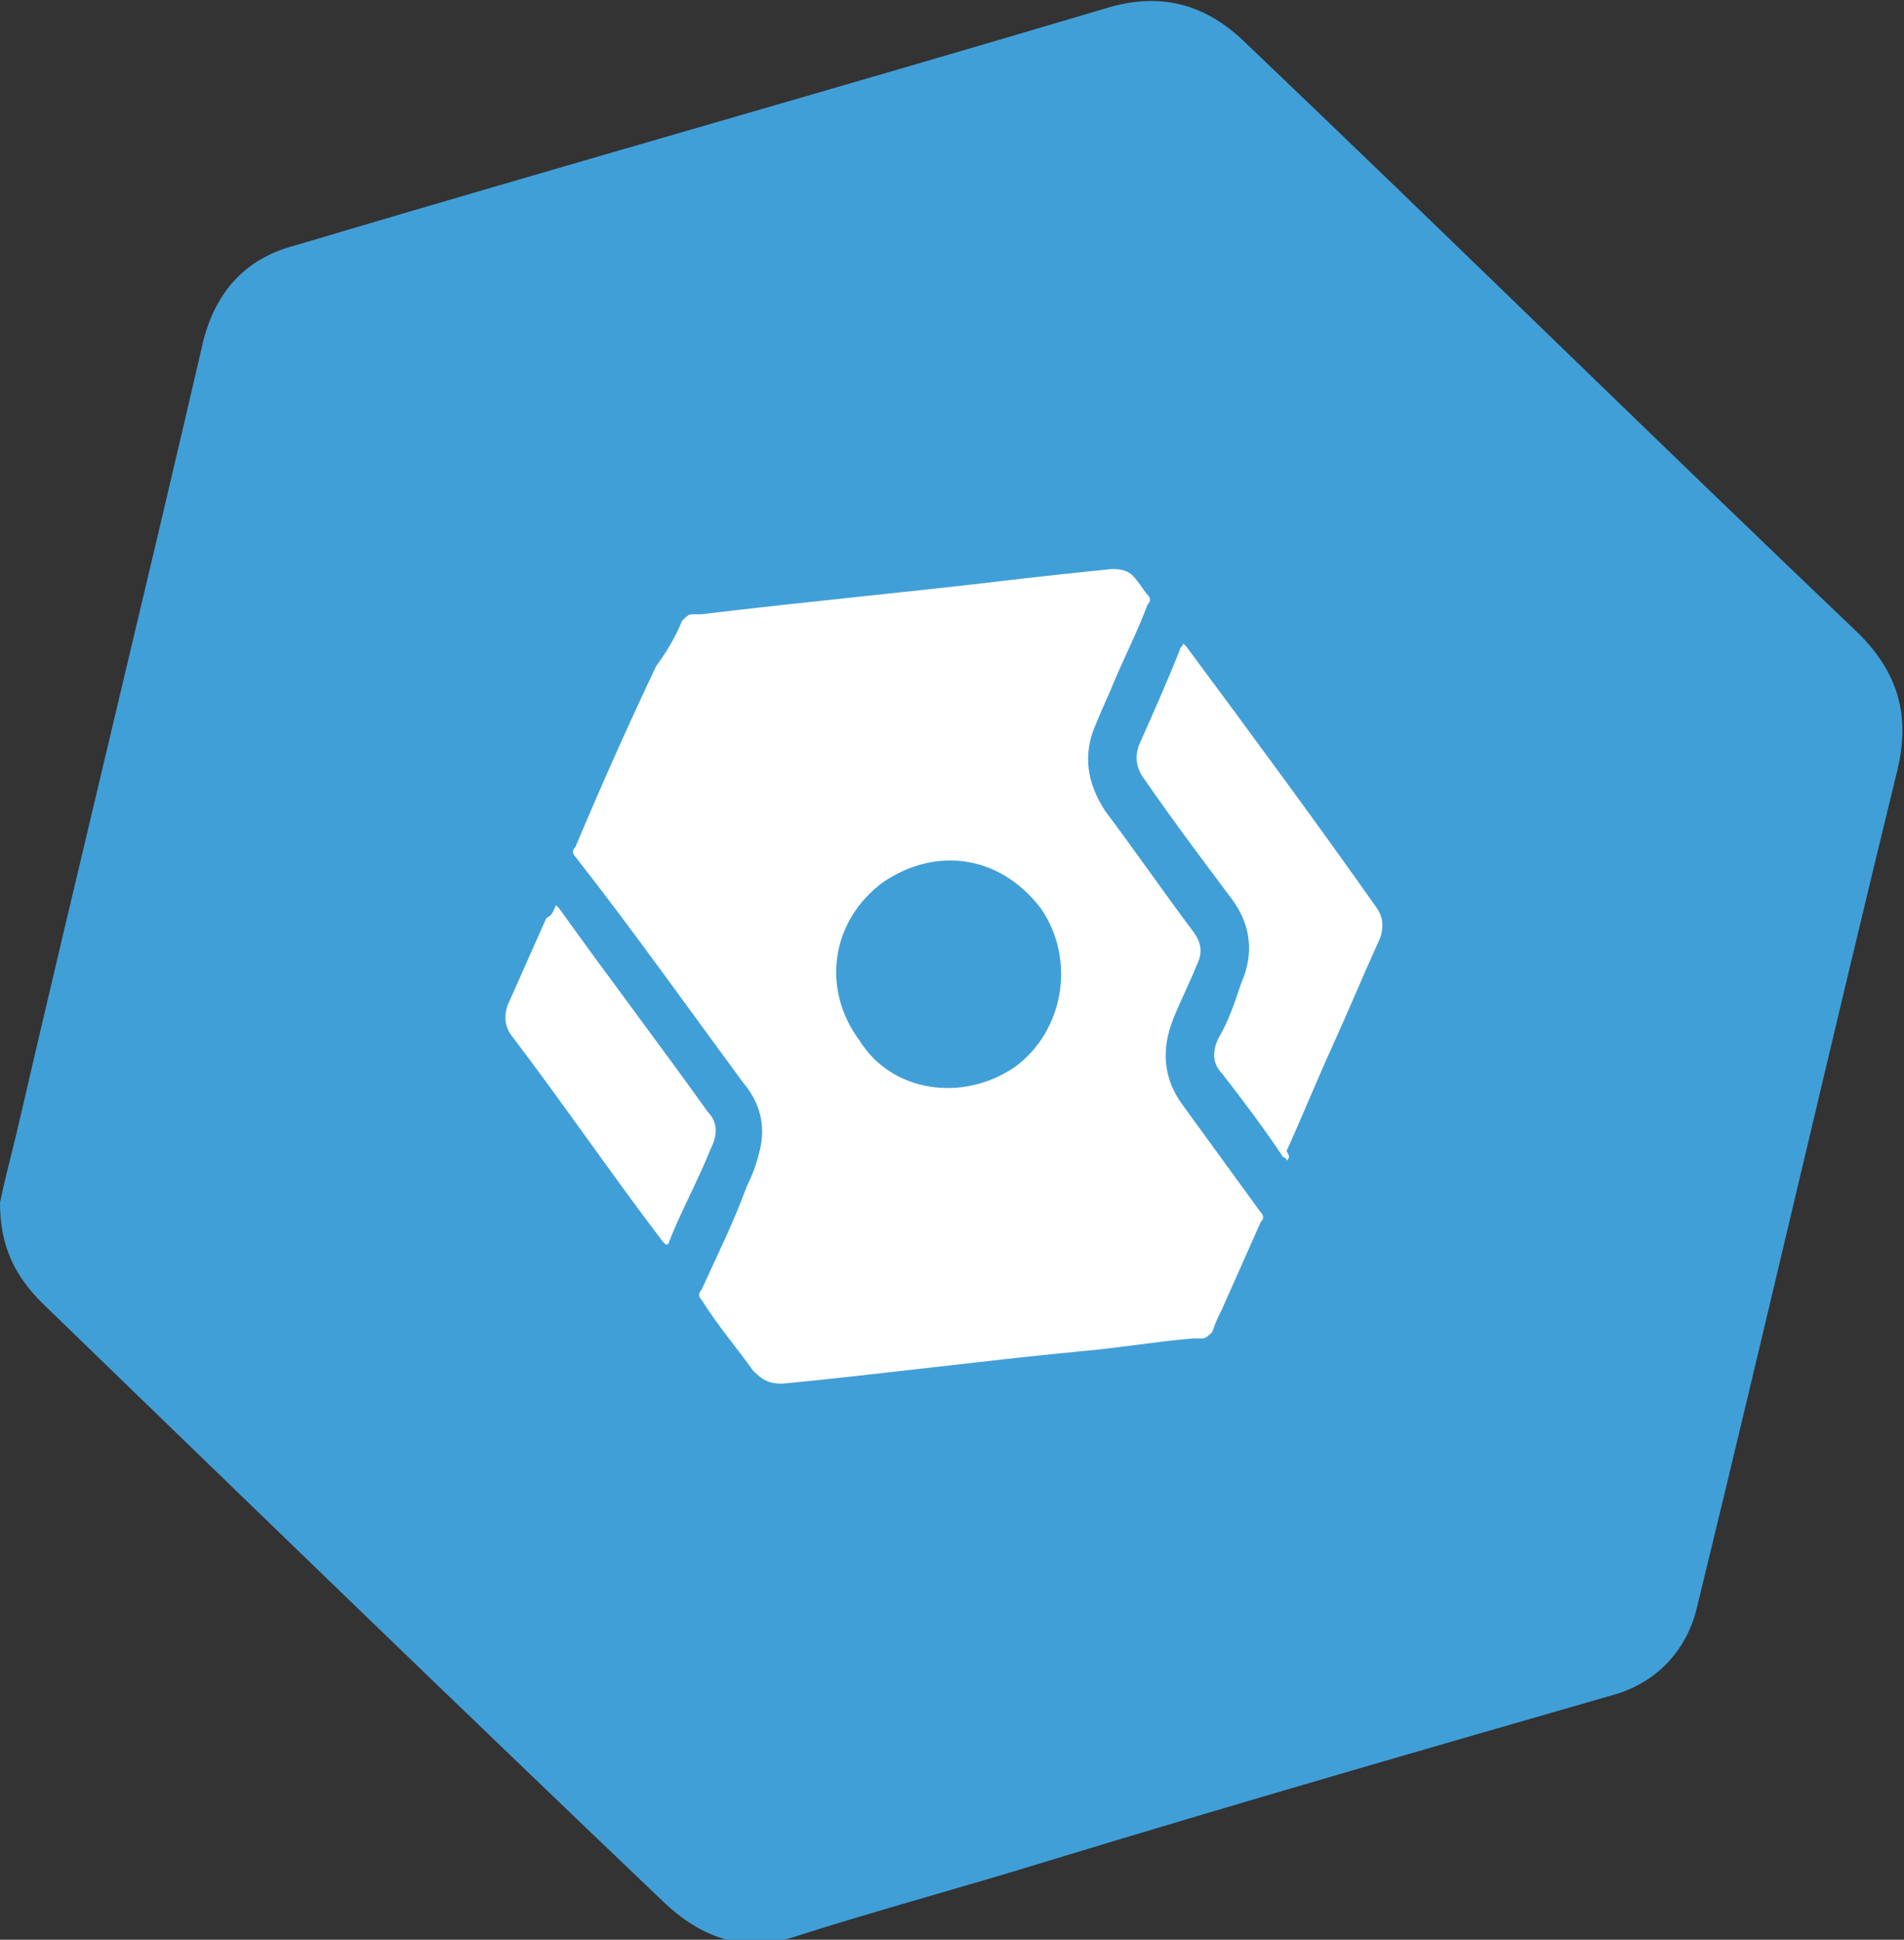
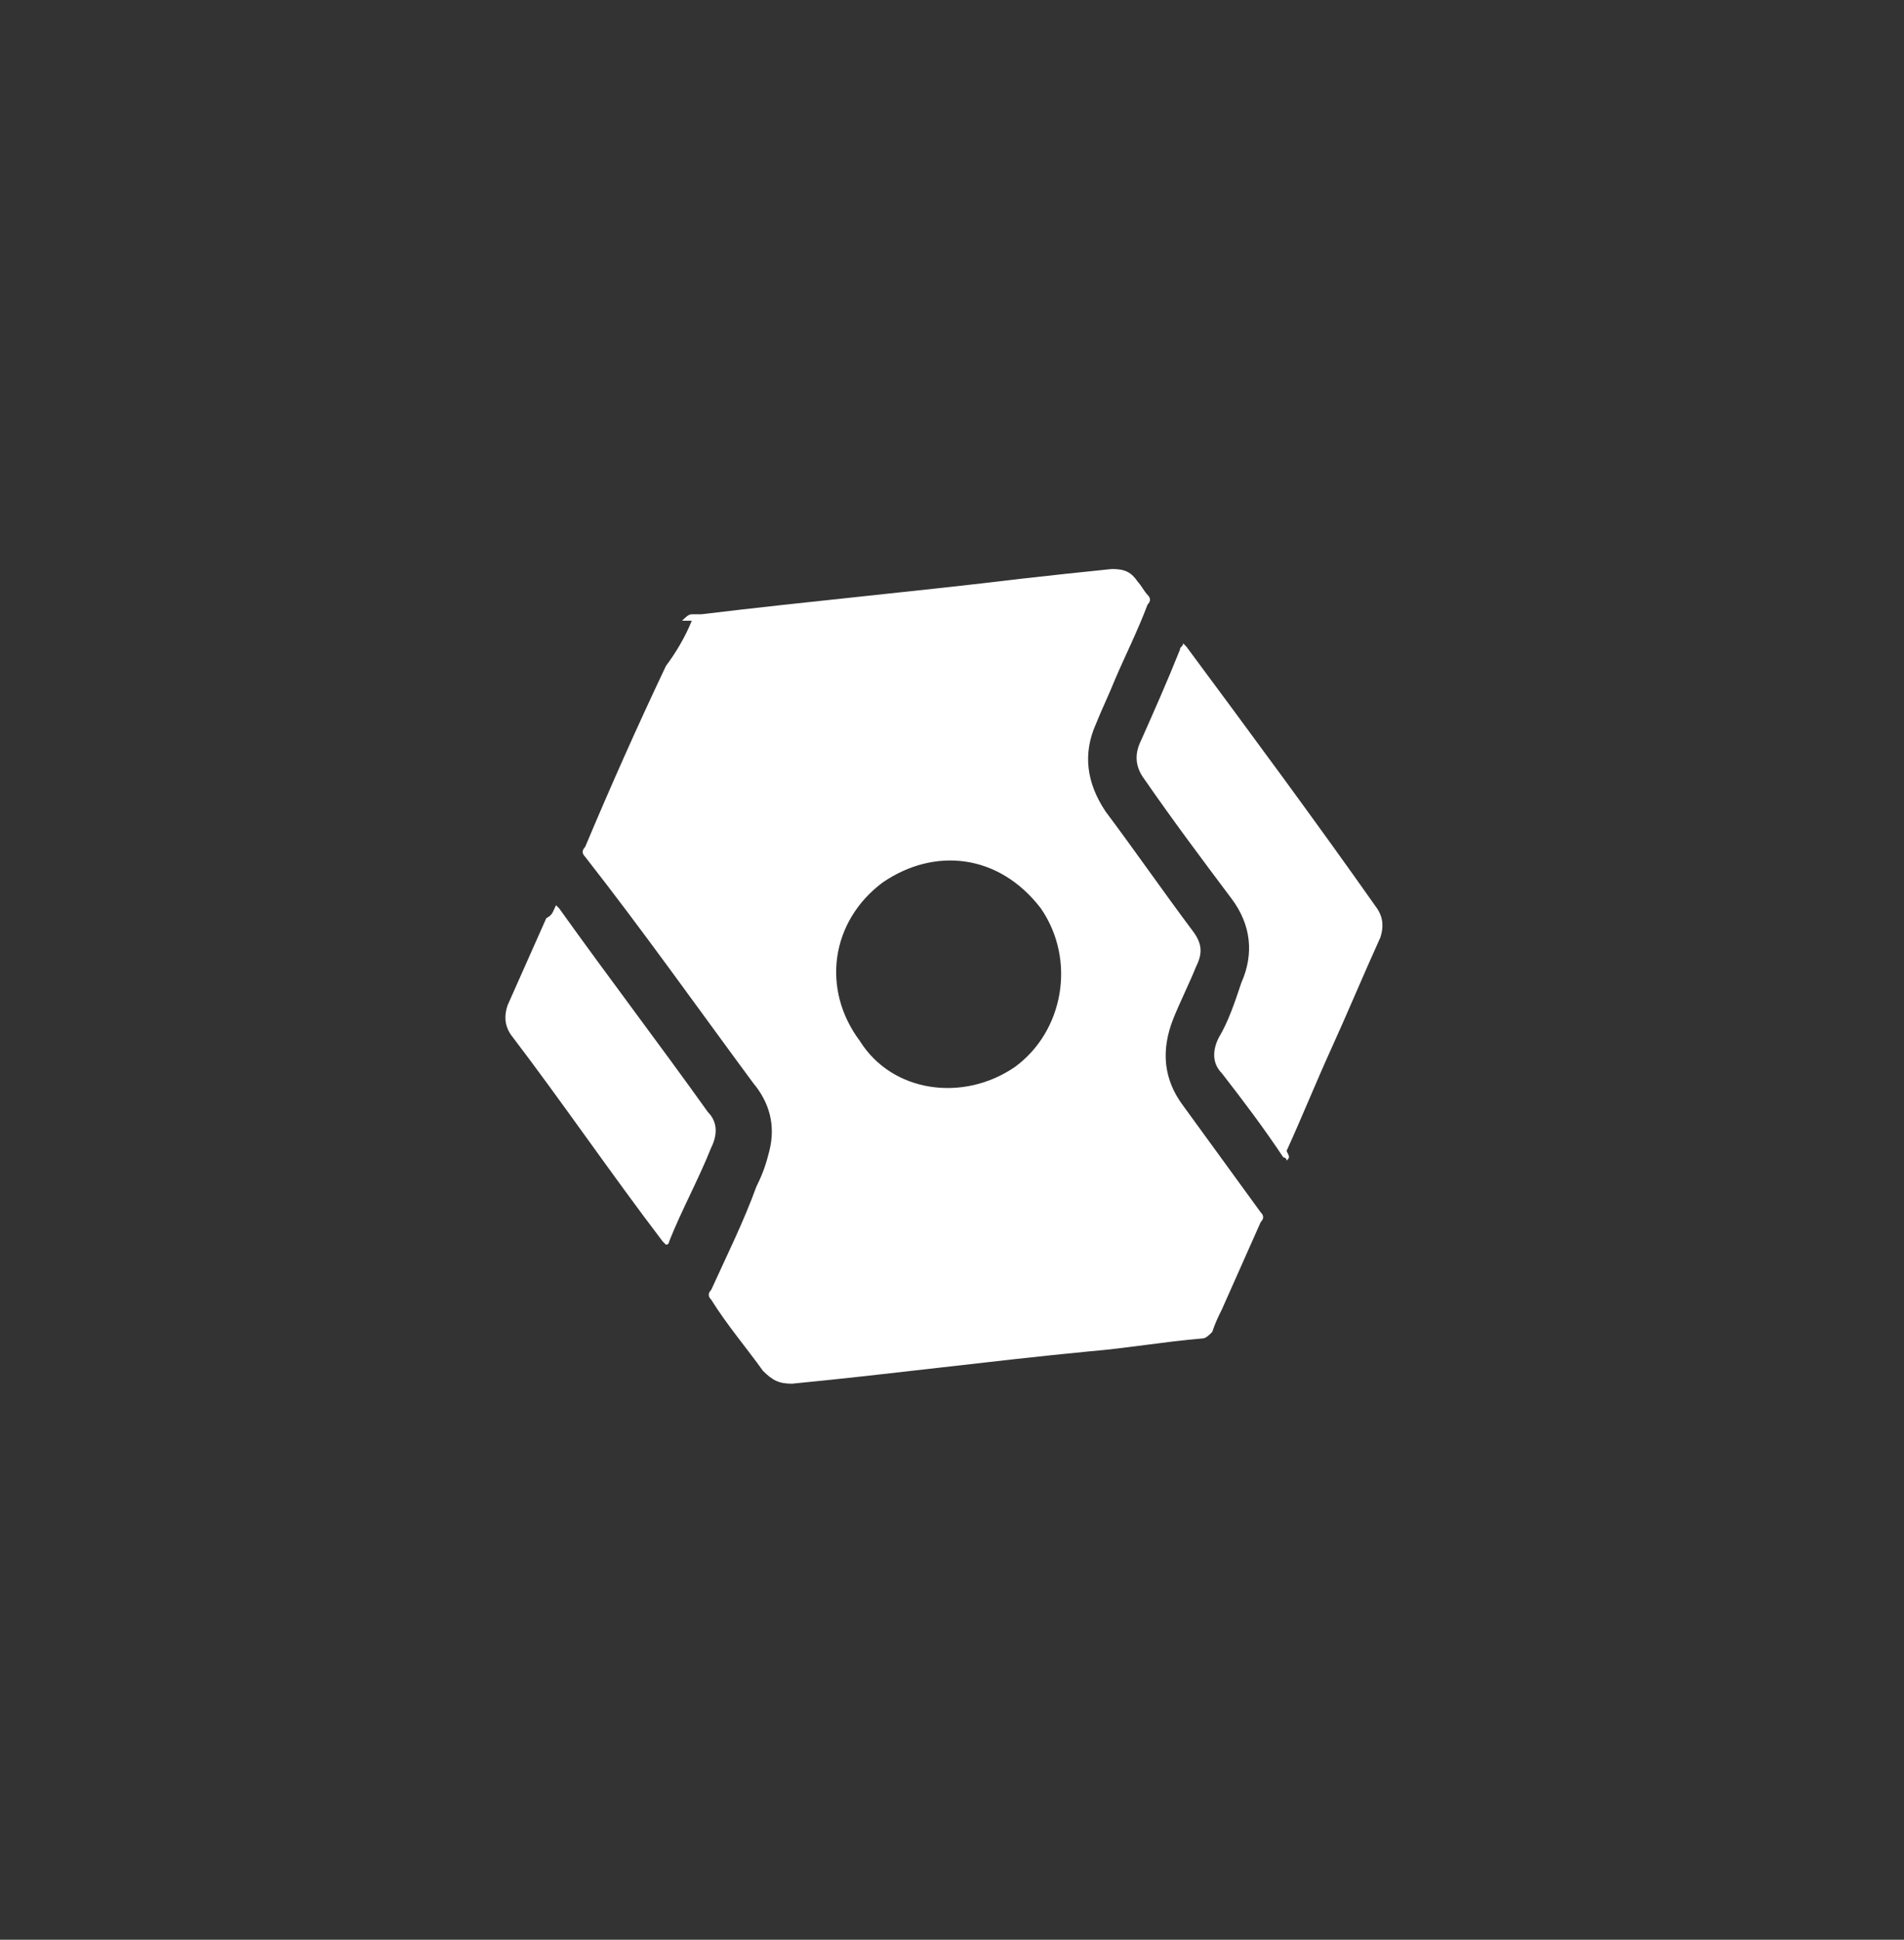
<svg xmlns="http://www.w3.org/2000/svg" version="1.1" id="Layer_3" x="0" y="0" width="58.9" height="60" style="enable-background:new 0 0 58.9 60" xml:space="preserve">
  <rect width="100%" height="100%" fill="#333333" stroke="none" />
  <style>.st1{fill:#fff}</style>
-   <path d="M0 37.2c.1-.5.3-1.3.5-2.1 1.9-8.2 3.9-16.4 5.8-24.6C6.7 9 7.6 8 9.1 7.6 17.5 5.1 26 2.7 34.4.2c1.5-.4 2.8-.1 4 1 6.4 6.1 12.7 12.3 19.1 18.4 1.2 1.2 1.6 2.5 1.2 4.2-2.1 8.6-4.1 17.3-6.2 25.9-.3 1.3-1.2 2.3-2.5 2.7-5.9 1.7-11.8 3.4-17.7 5.2-2.6.8-5.2 1.5-7.7 2.3-1.5.5-2.8.1-4-1-6.5-6.2-12.9-12.4-19.3-18.6-.8-.8-1.3-1.7-1.3-3.1z" style="fill:#419fd8" />
-   <path class="st1" d="M21.1 19.2c.1-.1.2-.2.3-.2h.3c3.3-.4 6.6-.7 9.9-1.1.9-.1 1.8-.2 2.8-.3.4 0 .6.1.8.4.1.1.2.3.3.4.1.1.1.2 0 .3-.3.8-.7 1.6-1 2.3-.2.5-.4.9-.6 1.4-.4.9-.3 1.8.3 2.7.9 1.2 1.8 2.5 2.7 3.7.3.4.3.7.1 1.1-.2.5-.5 1.1-.7 1.6-.4 1-.3 1.9.3 2.7l2.4 3.3c.1.1.1.2 0 .3l-1.2 2.7c-.1.2-.2.4-.3.7-.1.1-.2.2-.3.2h-.3c-1.2.1-2.3.3-3.5.4-3.1.3-6.1.7-9.2 1-.4 0-.6-.1-.9-.4-.5-.7-1.1-1.4-1.6-2.2-.1-.1-.1-.2 0-.3.5-1.1 1-2.1 1.4-3.2.2-.4.3-.7.4-1.1.2-.8 0-1.5-.5-2.1-1.7-2.3-3.4-4.7-5.2-7-.1-.1-.1-.2 0-.3.8-1.9 1.6-3.7 2.5-5.6.3-.4.6-.9.8-1.4zM31.4 33c1.5-1.1 1.9-3.3.8-4.9-1.3-1.7-3.3-1.9-4.9-.8-1.6 1.2-1.9 3.3-.7 4.9 1 1.6 3.2 1.9 4.8.8z" />
+   <path class="st1" d="M21.1 19.2c.1-.1.2-.2.3-.2h.3c3.3-.4 6.6-.7 9.9-1.1.9-.1 1.8-.2 2.8-.3.4 0 .6.1.8.4.1.1.2.3.3.4.1.1.1.2 0 .3-.3.8-.7 1.6-1 2.3-.2.5-.4.9-.6 1.4-.4.9-.3 1.8.3 2.7.9 1.2 1.8 2.5 2.7 3.7.3.4.3.7.1 1.1-.2.5-.5 1.1-.7 1.6-.4 1-.3 1.9.3 2.7l2.4 3.3c.1.1.1.2 0 .3l-1.2 2.7c-.1.2-.2.4-.3.7-.1.1-.2.2-.3.2c-1.2.1-2.3.3-3.5.4-3.1.3-6.1.7-9.2 1-.4 0-.6-.1-.9-.4-.5-.7-1.1-1.4-1.6-2.2-.1-.1-.1-.2 0-.3.5-1.1 1-2.1 1.4-3.2.2-.4.3-.7.4-1.1.2-.8 0-1.5-.5-2.1-1.7-2.3-3.4-4.7-5.2-7-.1-.1-.1-.2 0-.3.8-1.9 1.6-3.7 2.5-5.6.3-.4.6-.9.8-1.4zM31.4 33c1.5-1.1 1.9-3.3.8-4.9-1.3-1.7-3.3-1.9-4.9-.8-1.6 1.2-1.9 3.3-.7 4.9 1 1.6 3.2 1.9 4.8.8z" />
  <path class="st1" d="M39.8 35.9c0-.1-.1-.1-.1-.1-.6-.9-1.2-1.7-1.9-2.6-.3-.3-.3-.7-.1-1.1.3-.5.5-1.1.7-1.7.4-.9.3-1.8-.3-2.6-.9-1.2-1.8-2.4-2.7-3.7-.3-.4-.3-.8-.1-1.2.4-.9.8-1.8 1.2-2.8 0-.1.1-.1.1-.2l.1.1c2 2.7 4 5.4 5.9 8.1.2.3.2.6.1.9-.5 1.1-1 2.3-1.5 3.4s-.9 2.1-1.4 3.2c.1.2.1.2 0 .3zM17.2 28l.1.1c1.5 2.1 3.1 4.2 4.6 6.3.3.3.3.7.1 1.1-.4 1-.9 1.9-1.3 2.9 0 0 0 .1-.1.1l-.1-.1c-1.6-2.1-3.1-4.3-4.7-6.4-.2-.3-.2-.6-.1-.9l1.2-2.7c.2-.1.2-.2.3-.4z" />
</svg>